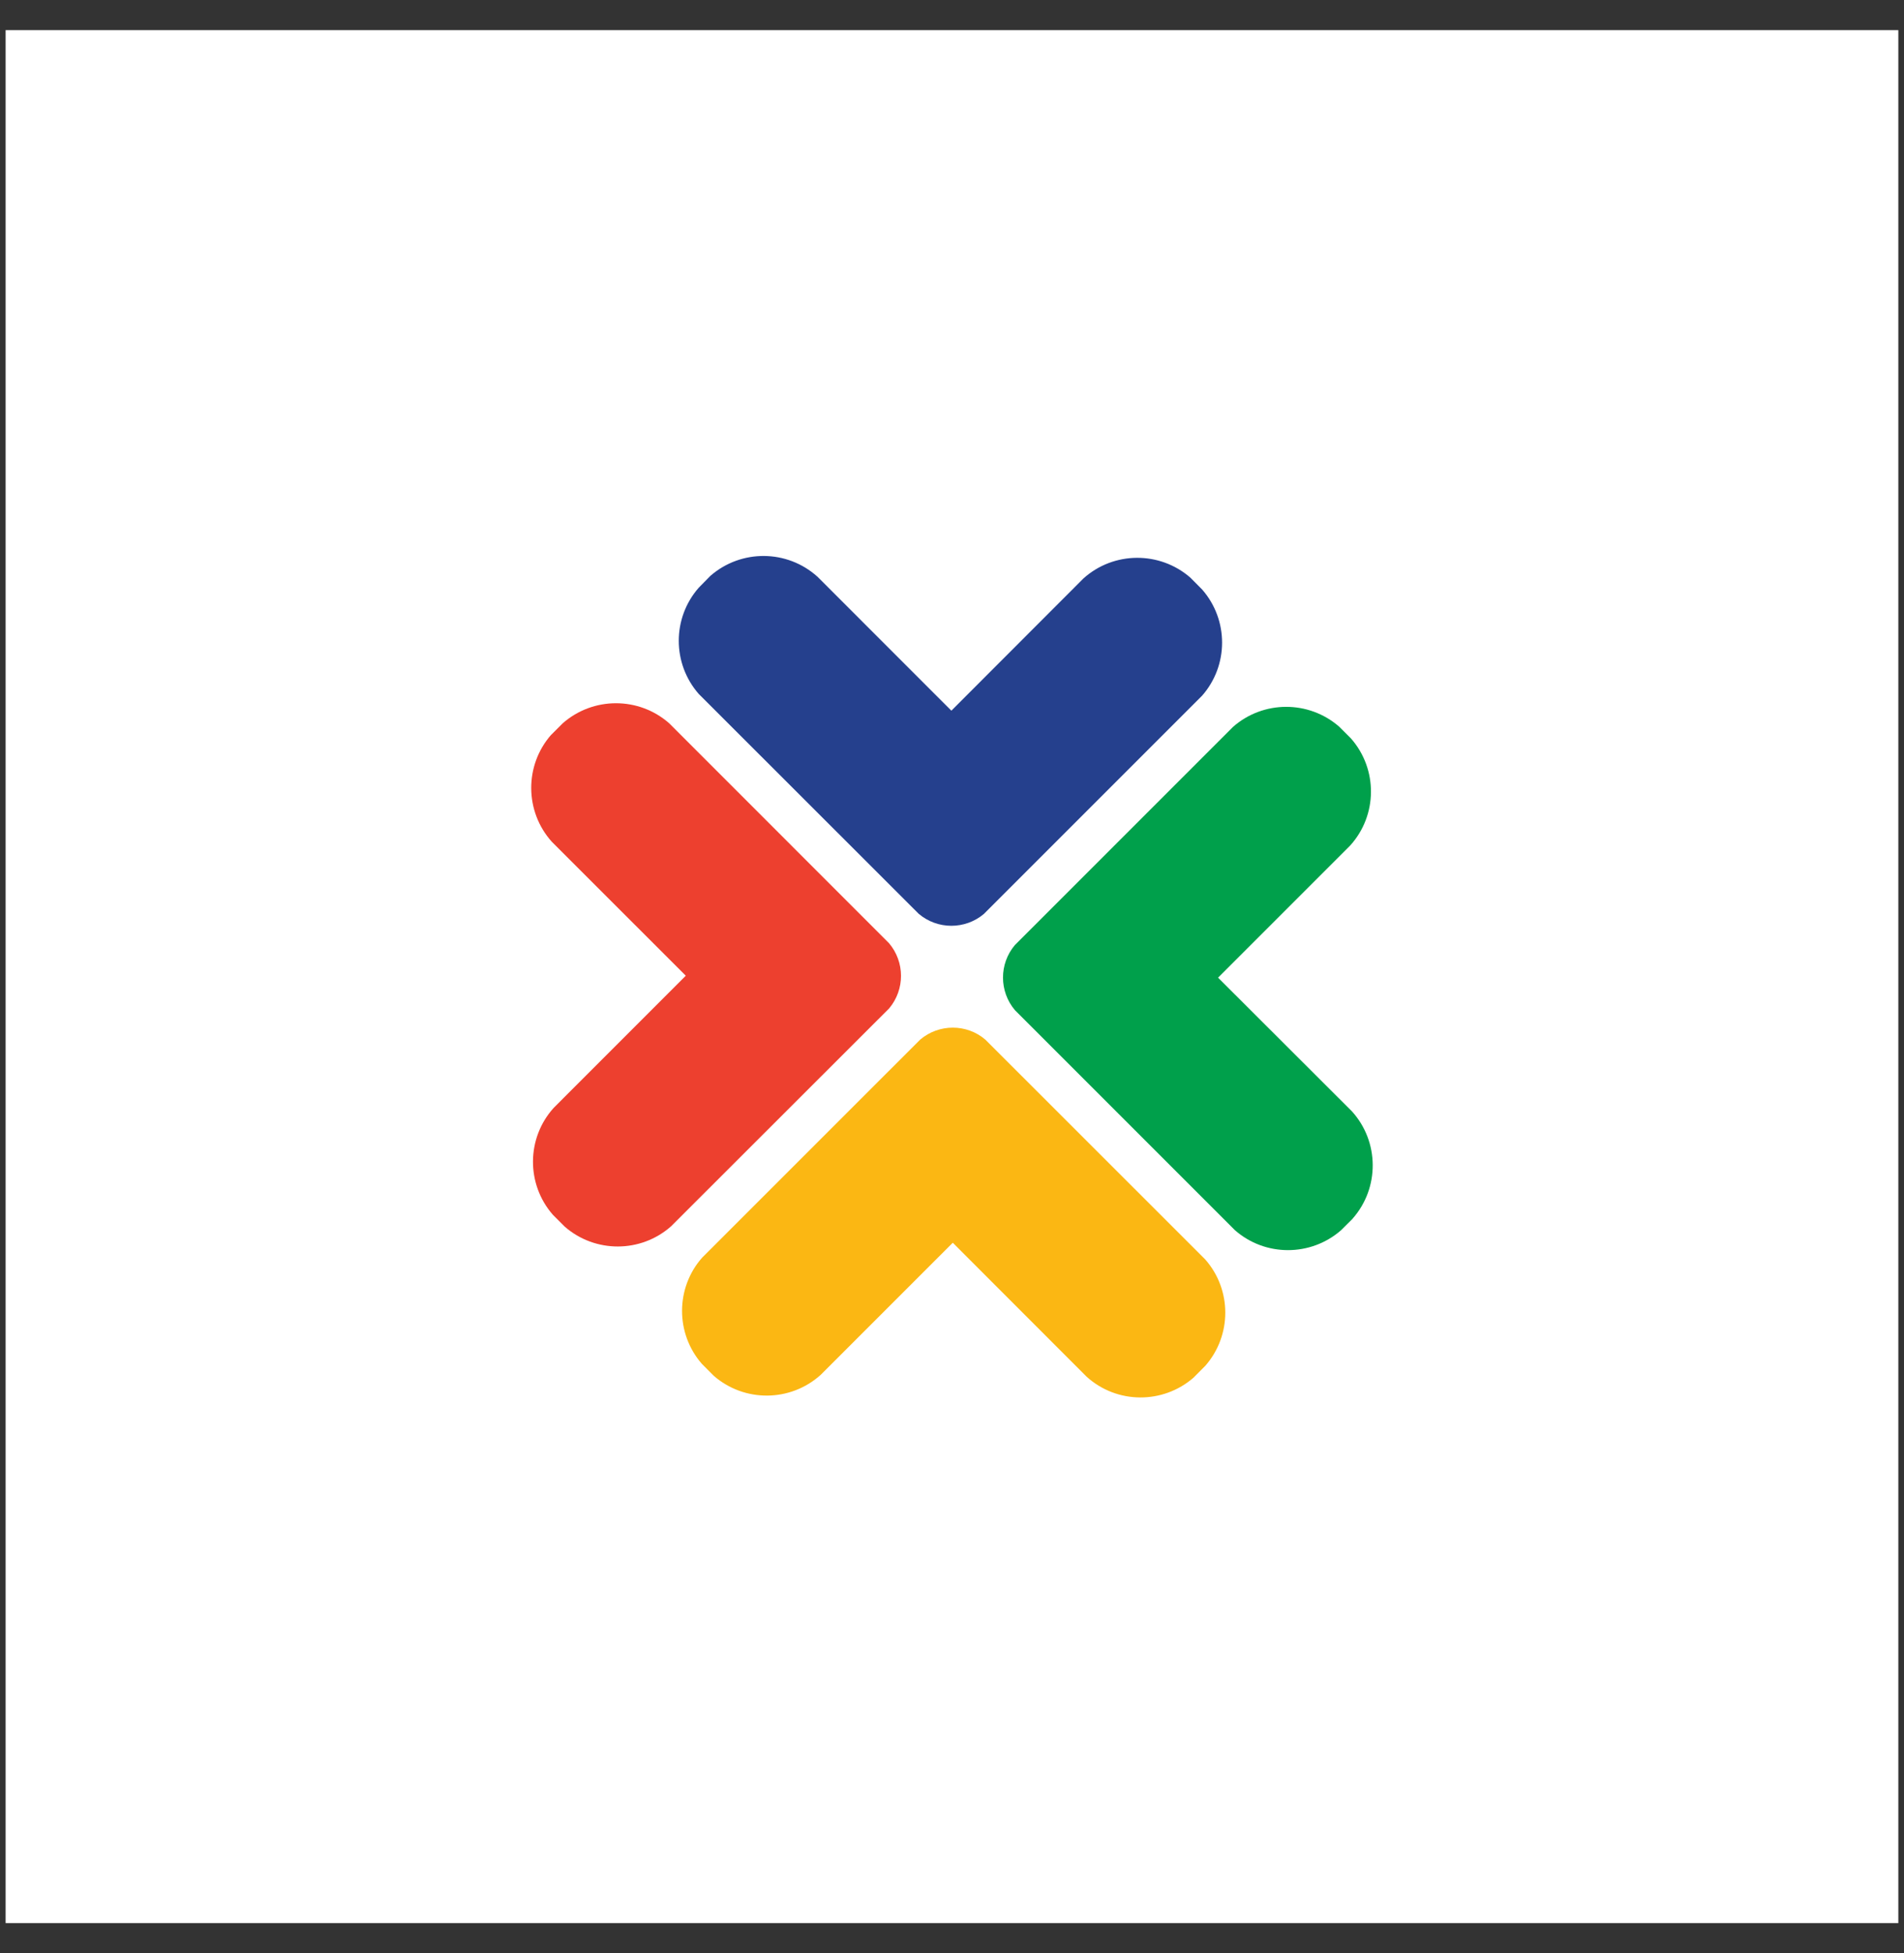
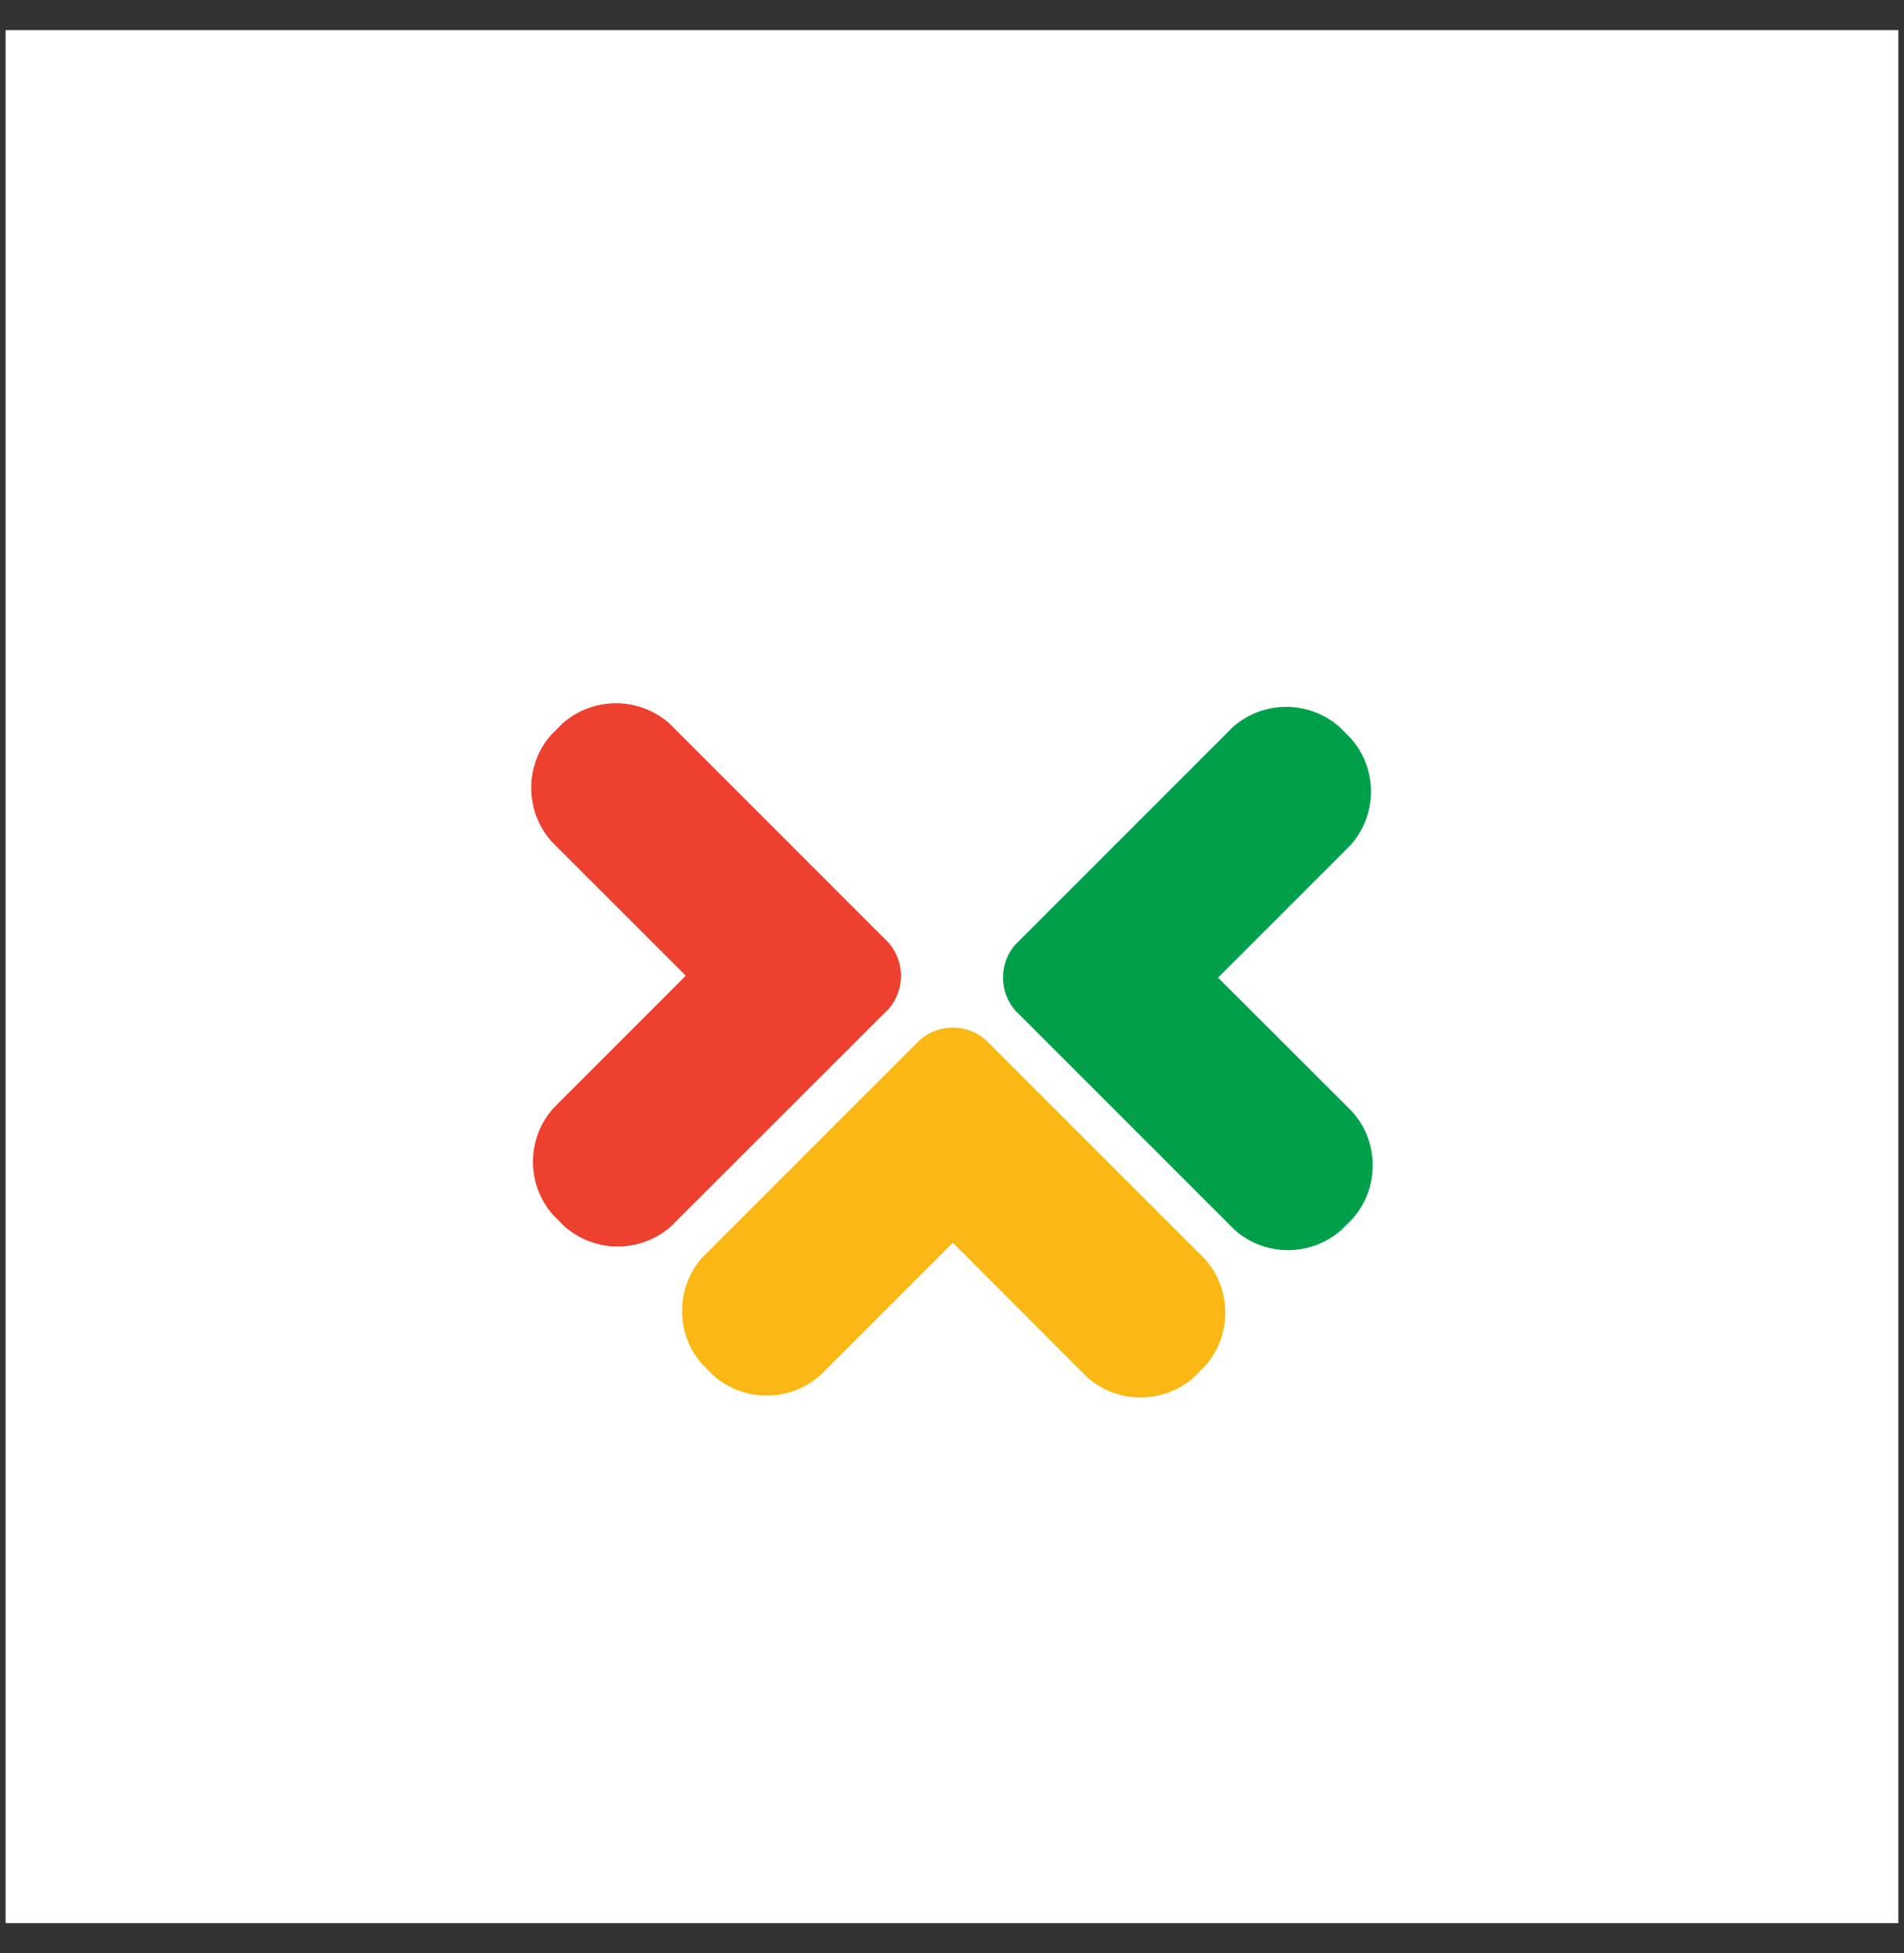
<svg xmlns="http://www.w3.org/2000/svg" width="39" height="40" viewBox="0 0 39 40" fill="none">
  <rect x="0" y="0" width="39" height="40" fill="#333333" stroke="none" />
  <rect width="38.769" height="38.769" transform="translate(0.115 0.617)" fill="white" />
  <path d="M27.708 24.958L27.471 25.194C26.848 25.74 25.914 25.74 25.293 25.193L20.79 20.69C20.463 20.305 20.463 19.738 20.789 19.354L25.253 14.89C25.875 14.34 26.809 14.34 27.431 14.883L27.674 15.126C28.223 15.753 28.218 16.696 27.656 17.317L24.95 20.023L27.694 22.763C28.254 23.384 28.259 24.33 27.708 24.956V24.958Z" fill="#00A04B" />
-   <path d="M14.549 11.796L14.313 12.036C13.766 12.658 13.767 13.592 14.314 14.214L18.818 18.715C19.203 19.042 19.768 19.042 20.153 18.718L24.62 14.251C25.169 13.63 25.169 12.697 24.624 12.074L24.383 11.831C23.756 11.284 22.811 11.288 22.19 11.849L19.487 14.555L16.746 11.813C16.123 11.25 15.179 11.246 14.551 11.794L14.549 11.796Z" fill="#25408D" />
  <path d="M11.291 15.049L11.528 14.812C12.151 14.266 13.085 14.266 13.707 14.813L18.209 19.316C18.536 19.701 18.538 20.266 18.212 20.653L13.745 25.116C13.124 25.665 12.189 25.666 11.566 25.121L11.325 24.88C10.776 24.253 10.781 23.309 11.342 22.689L14.047 19.983L11.304 17.241C10.745 16.62 10.74 15.675 11.29 15.048L11.291 15.049Z" fill="#ED402F" />
  <path d="M24.452 28.21L24.688 27.973C25.235 27.35 25.234 26.415 24.687 25.794L20.183 21.292C19.8 20.965 19.235 20.965 18.849 21.291L14.384 25.755C13.834 26.376 13.834 27.312 14.377 27.933L14.619 28.176C15.246 28.724 16.19 28.718 16.811 28.157L19.516 25.452L22.257 28.195C22.878 28.758 23.823 28.761 24.451 28.212L24.452 28.21Z" fill="#FBB713" />
</svg>